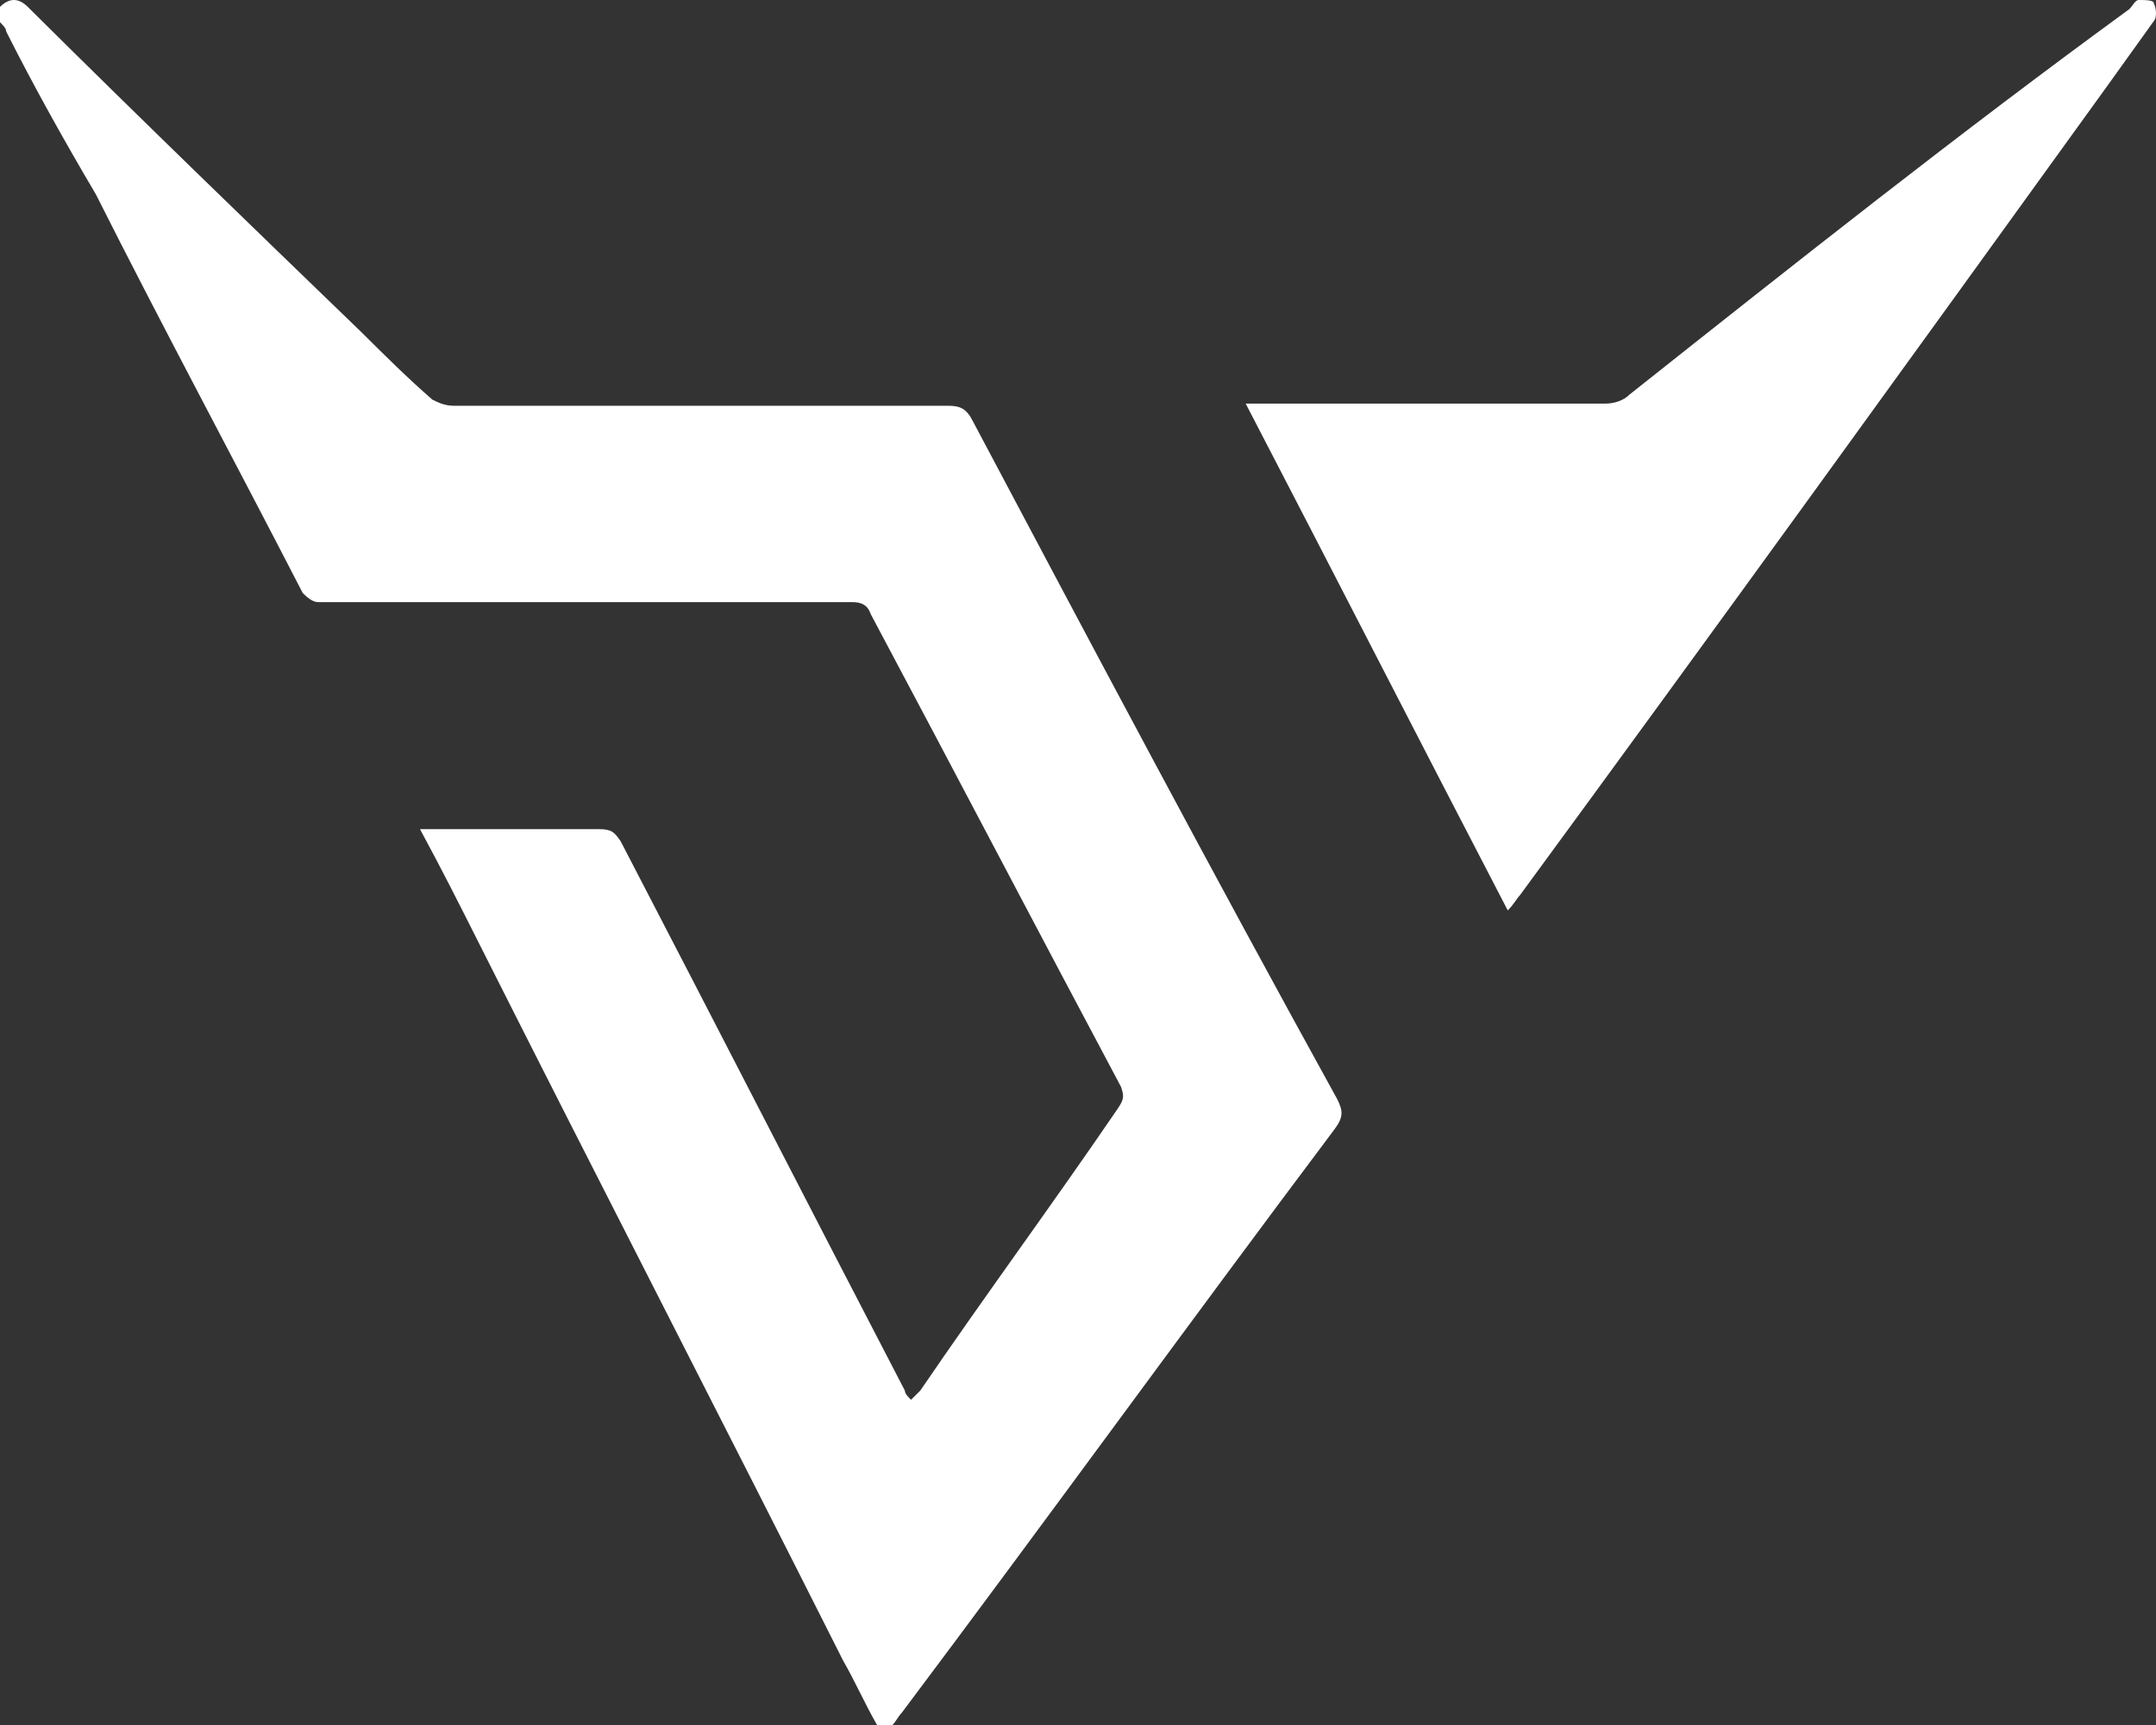
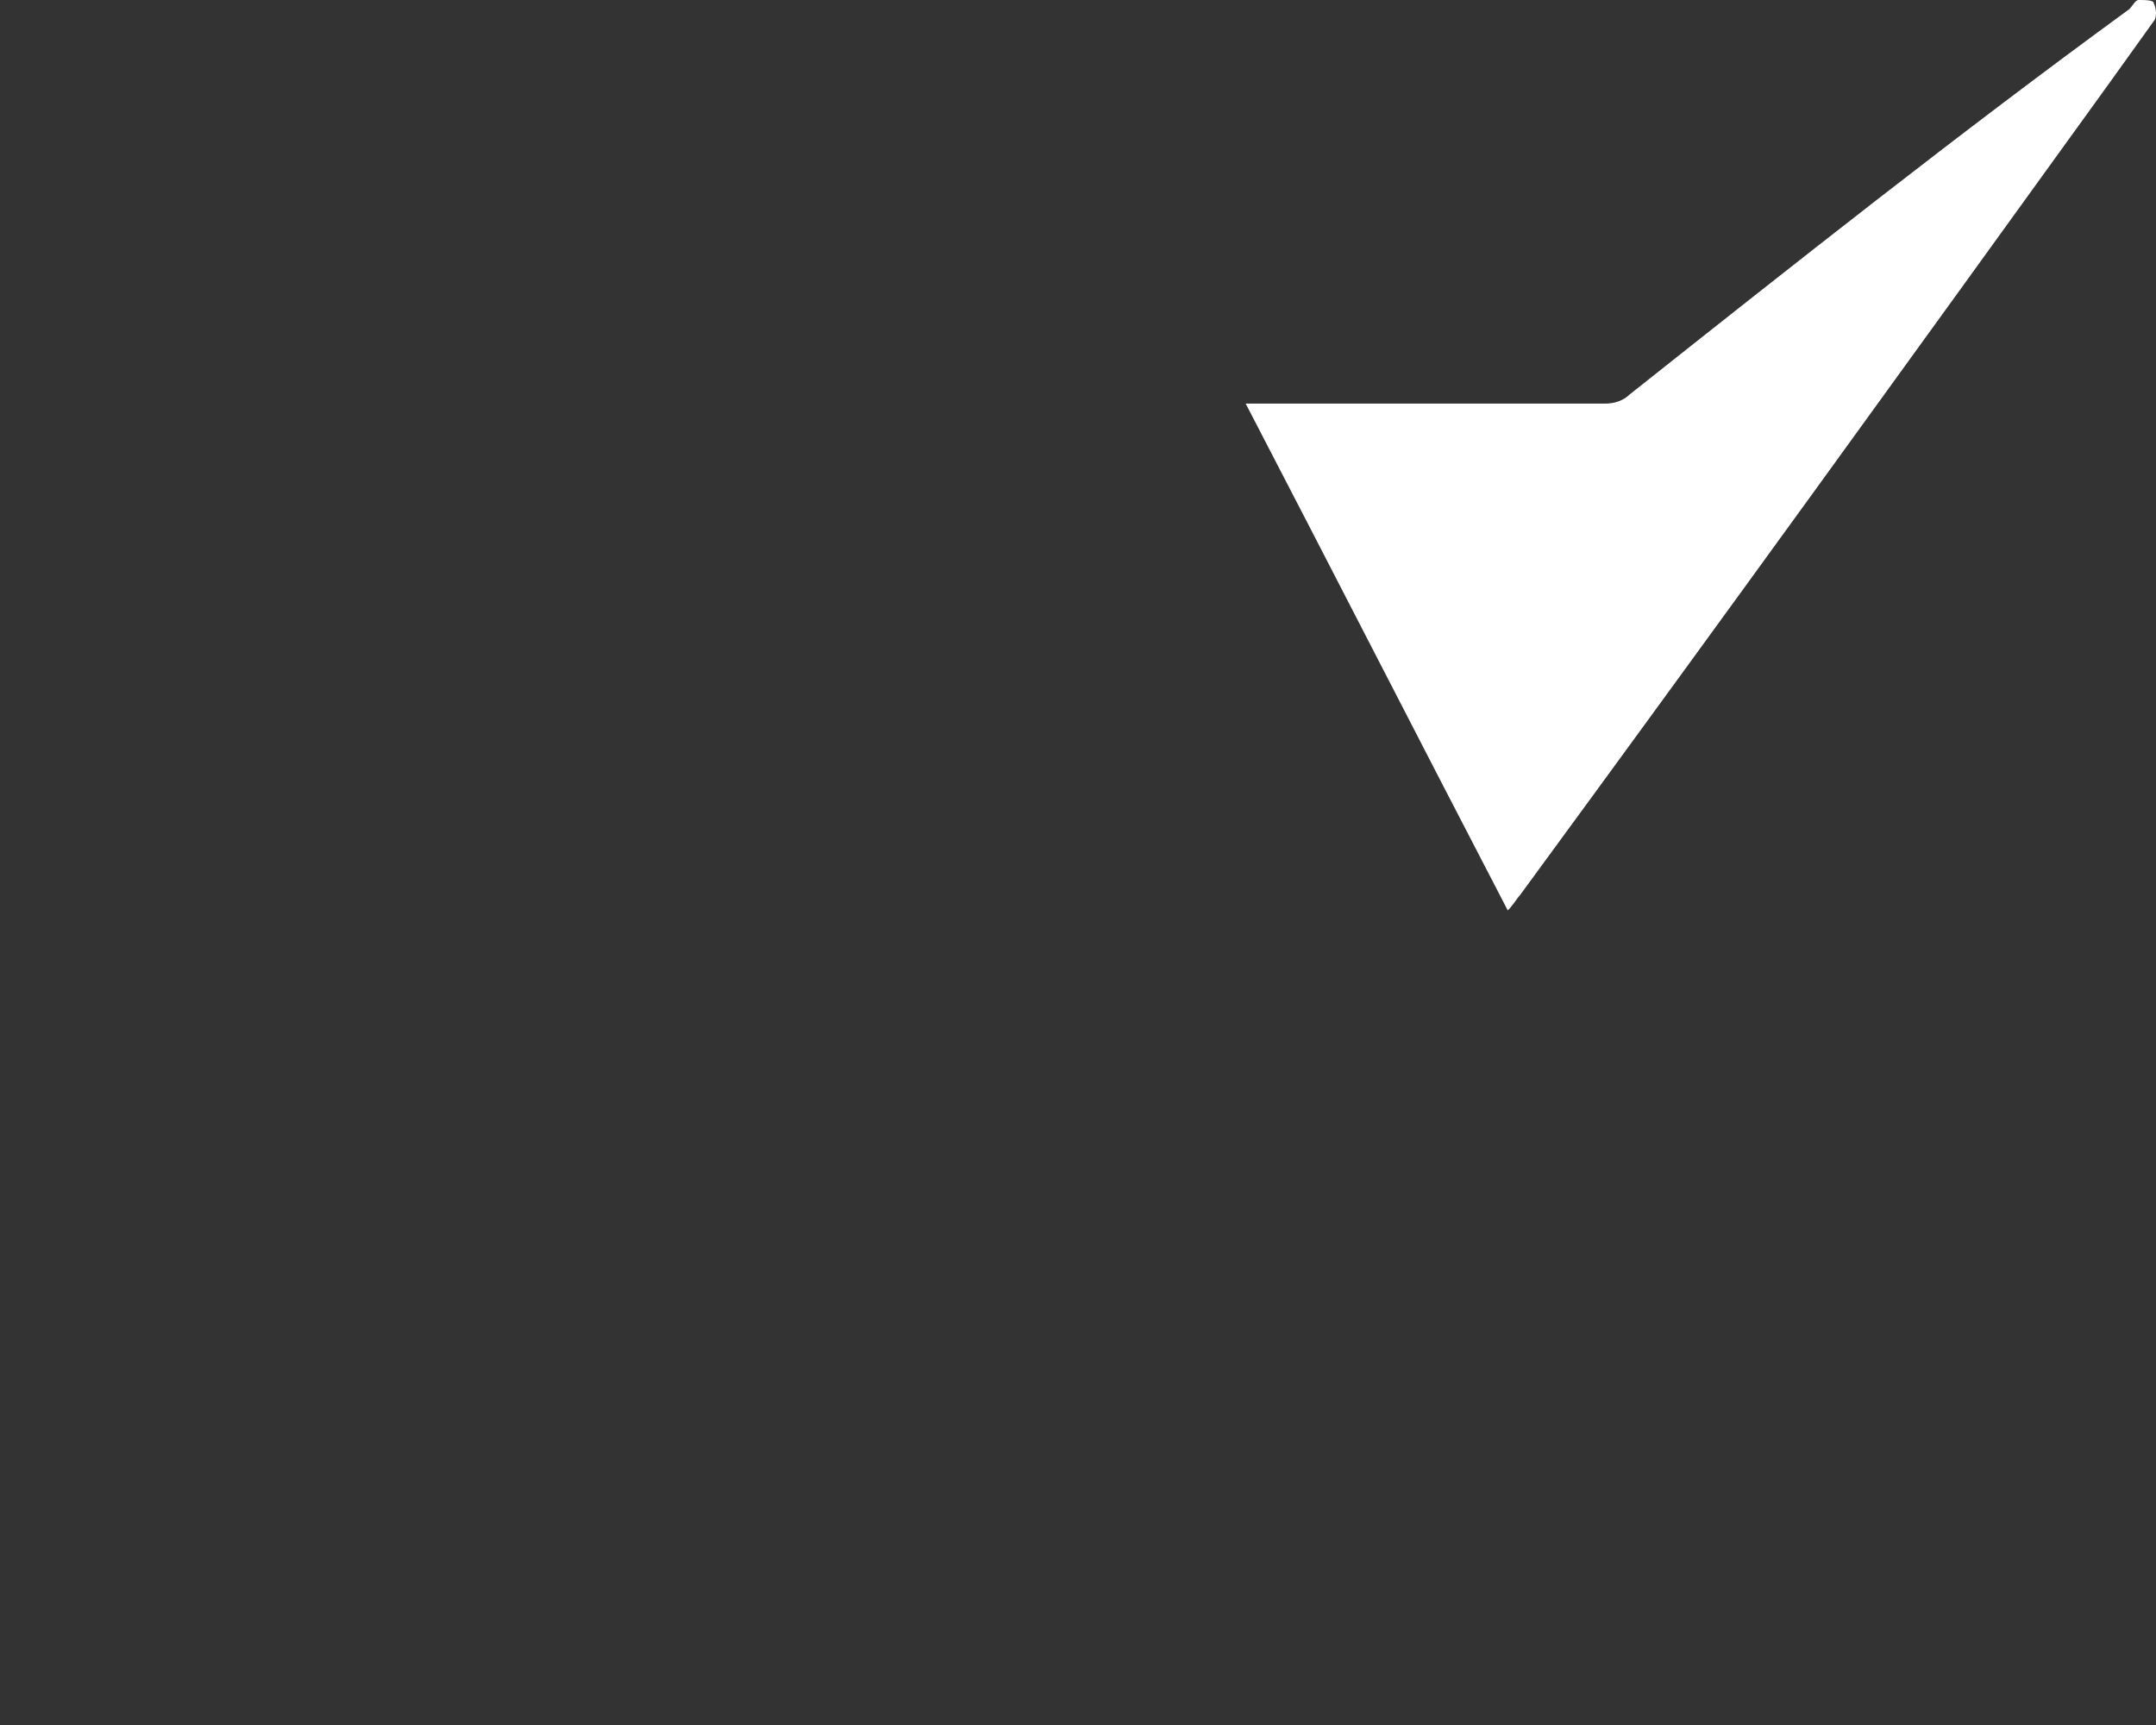
<svg xmlns="http://www.w3.org/2000/svg" width="45" height="36" viewBox="0 0 45 36" fill="none">
  <rect x="0" y="0" width="45" height="36" fill="#333333" stroke="none" />
-   <path d="M18.306 36C18.048 35.552 17.855 35.104 17.597 34.655C15.083 29.661 12.505 24.667 9.991 19.673C9.604 18.904 9.217 18.136 8.766 17.304C8.895 17.304 8.96 17.304 9.089 17.304C10.249 17.304 11.409 17.304 12.505 17.304C12.763 17.304 12.827 17.368 12.956 17.56C14.954 21.401 16.888 25.179 18.886 29.021C18.886 29.085 18.951 29.149 19.015 29.213C19.079 29.149 19.144 29.085 19.208 29.021C20.562 27.036 21.98 25.115 23.334 23.13C23.463 22.938 23.463 22.874 23.398 22.682C21.658 19.417 19.917 16.087 18.177 12.822C18.113 12.63 17.984 12.566 17.79 12.566C14.374 12.566 11.022 12.566 7.606 12.566C7.284 12.566 6.961 12.566 6.639 12.566C6.51 12.566 6.381 12.438 6.317 12.373C4.899 9.62 3.416 6.867 1.998 4.05C1.354 2.961 0.709 1.809 0.129 0.656C0.129 0.592 0.064 0.528 0 0.464C0 0.336 0 0.272 0 0.144C0.193 -0.048 0.387 -0.048 0.58 0.144C2.901 2.449 5.221 4.69 7.542 6.931C7.993 7.379 8.508 7.892 9.024 8.34C9.153 8.404 9.282 8.468 9.475 8.468C12.892 8.468 16.372 8.468 19.788 8.468C20.046 8.468 20.175 8.532 20.304 8.788C22.818 13.526 25.332 18.264 27.91 22.938C28.039 23.194 28.039 23.322 27.846 23.578C24.816 27.612 21.851 31.71 18.822 35.744C18.757 35.808 18.693 35.936 18.628 36C18.499 36 18.435 36 18.306 36Z" fill="white" />
  <path d="M31.47 19C29.625 15.453 27.844 11.97 26 8.423C26.191 8.423 26.254 8.423 26.382 8.423C28.735 8.423 31.151 8.423 33.505 8.423C33.695 8.423 33.886 8.36 34.013 8.233C37.448 5.51 40.882 2.787 44.444 0.19C44.507 0.127 44.571 0 44.634 0C44.761 0 44.952 0 44.952 0.063C45.016 0.19 45.016 0.38 44.952 0.443C44.634 0.887 44.316 1.33 43.998 1.773C39.928 7.41 35.858 13.047 31.724 18.683C31.66 18.747 31.597 18.873 31.47 19Z" fill="white" />
</svg>